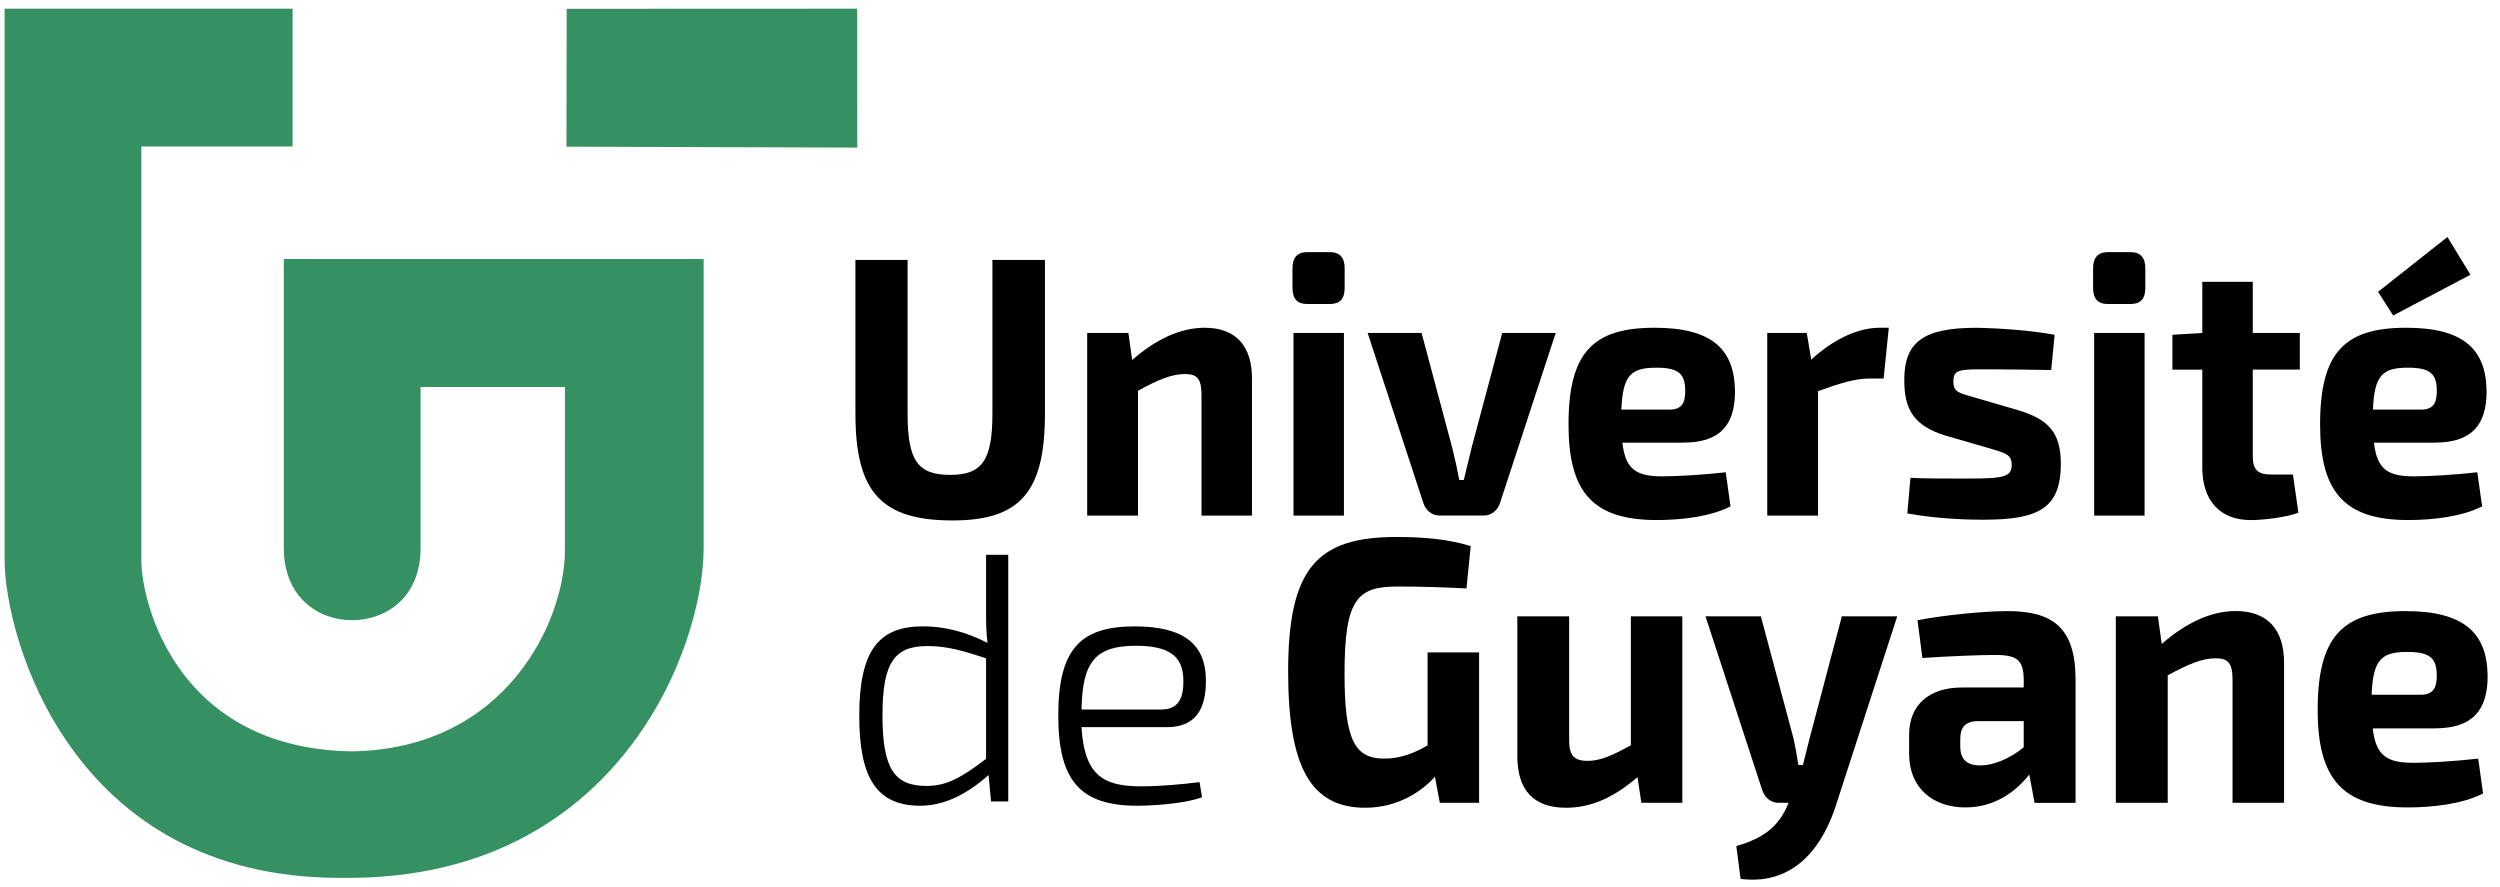
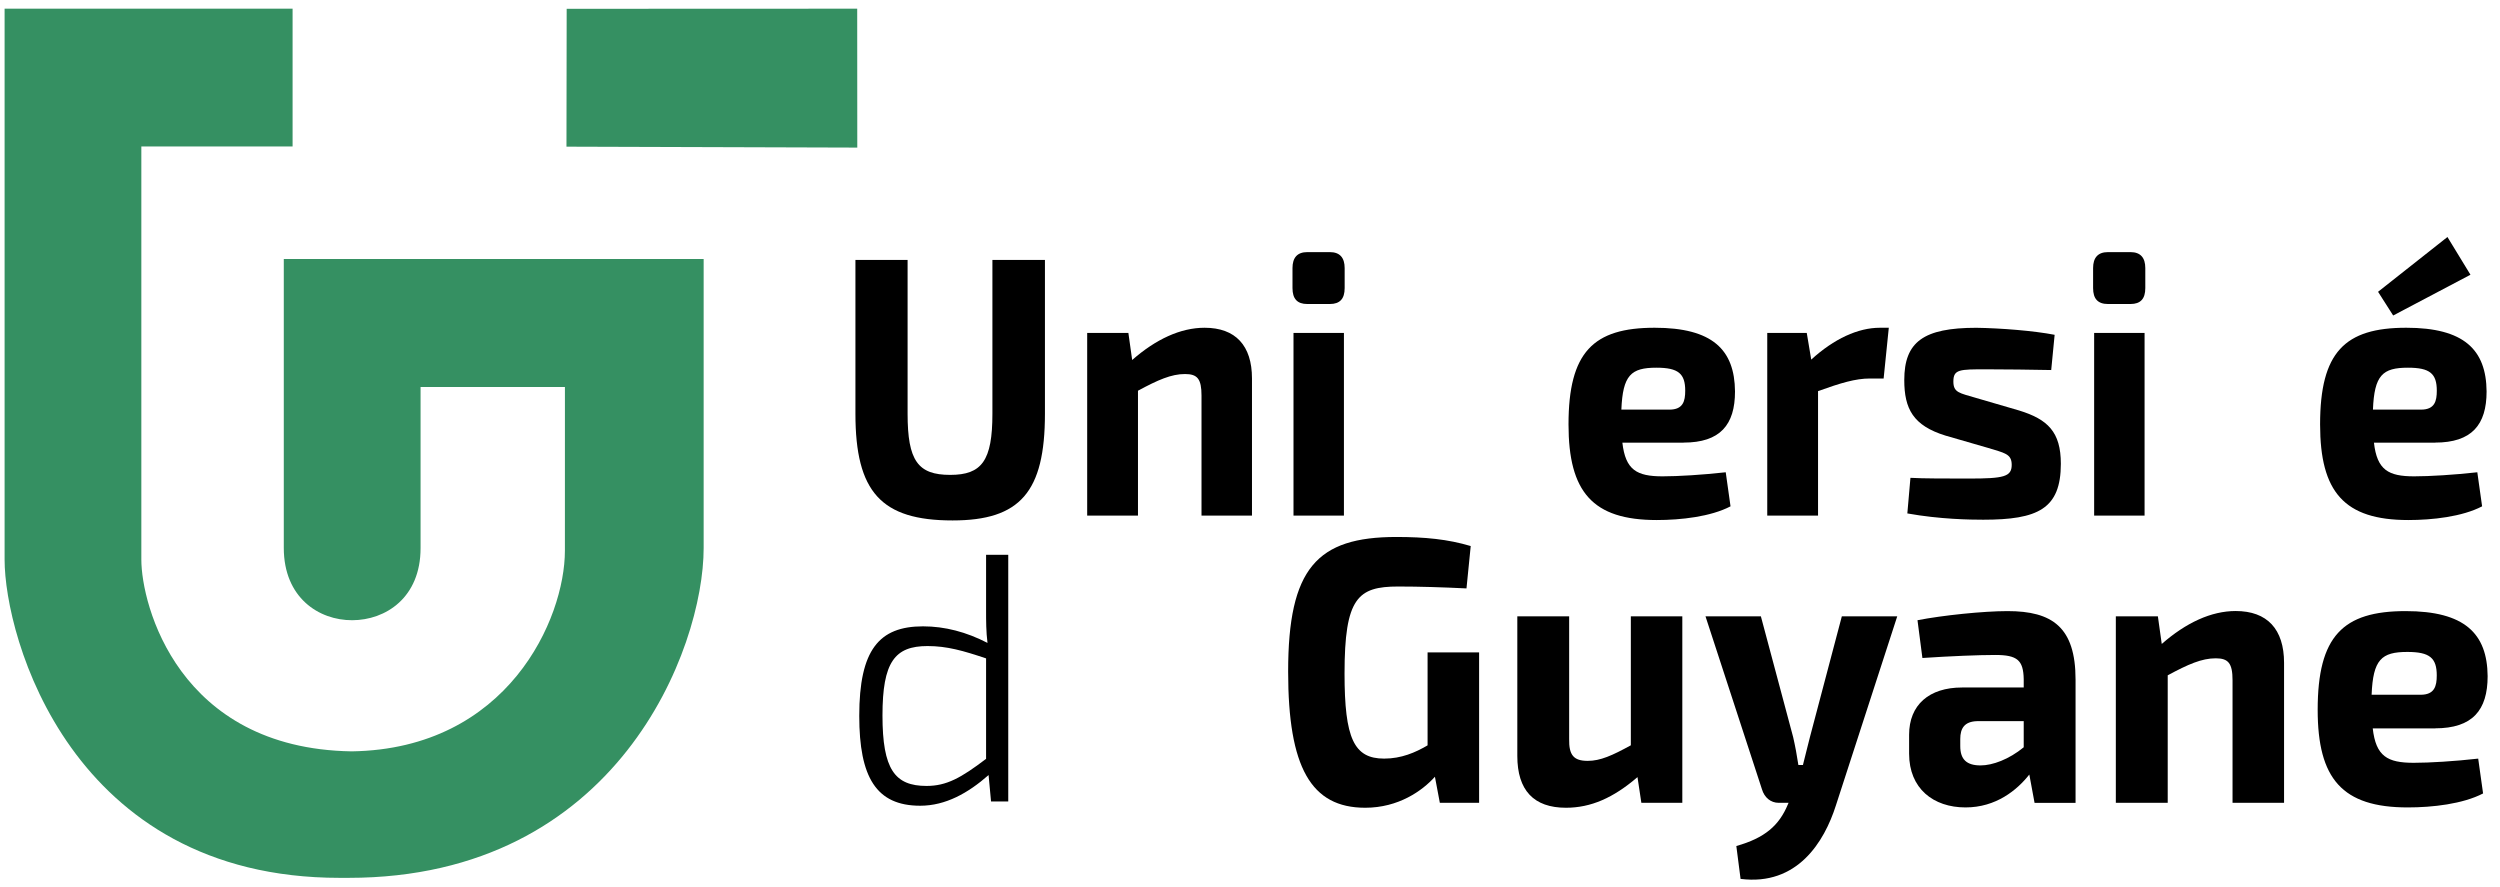
<svg xmlns="http://www.w3.org/2000/svg" viewBox="0 0 82.667 29.333" height="29.333" width="82.667" xml:space="preserve" id="svg2" version="1.1">
  <defs id="defs6" />
  <g transform="matrix(1.333,0,0,-1.333,0,29.333)" id="g10">
    <g id="g12" />
    <g id="g14">
      <path id="path16" style="fill:#000000;fill-opacity:1;fill-rule:nonzero;stroke:none" d="m 25.921,15.557 c 0,0 -1.303,0 -1.303,0 0,0 0,-3.815 0,-3.815 0,-1.167 -0.263,-1.517 -1.047,-1.517 -0.801,0 -1.057,0.35 -1.057,1.517 0,0 0,3.815 0,3.815 0,0 -1.294,0 -1.294,0 0,0 0,-3.815 0,-3.815 0,-1.94 0.638,-2.647 2.41,-2.647 1.677,0 2.291,0.707 2.291,2.647 0,0 0,3.815 0,3.815 z" />
      <path id="path18" style="fill:#000000;fill-opacity:1;fill-rule:nonzero;stroke:none" d="m 27.991,13.747 c 0,0 -1.022,0 -1.022,0 0,0 0,-4.532 0,-4.532 0,0 1.26,0 1.26,0 0,0 0,3.098 0,3.098 0.494,0.267 0.826,0.414 1.167,0.414 0.307,0 0.409,-0.12 0.409,-0.533 0,0 0,-2.979 0,-2.979 0,0 1.252,0 1.252,0 0,0 0,3.402 0,3.402 0,0.818 -0.409,1.258 -1.176,1.258 -0.596,0 -1.21,-0.285 -1.796,-0.8 0,0 -0.094,0.671 -0.094,0.671 z" />
      <path id="path20" style="fill:#000000;fill-opacity:1;fill-rule:nonzero;stroke:none" d="m 32.427,15.751 c -0.246,0 -0.365,-0.138 -0.365,-0.396 0,0 0,-0.496 0,-0.496 0,-0.267 0.119,-0.395 0.365,-0.395 0,0 0.563,0 0.563,0 0.247,0 0.366,0.128 0.366,0.395 0,0 0,0.496 0,0.496 0,0.257 -0.119,0.396 -0.366,0.396 0,0 -0.563,0 -0.563,0 z m 0.911,-6.536 c 0,0 0,4.532 0,4.532 0,0 -1.251,0 -1.251,0 0,0 0,-4.532 0,-4.532 0,0 1.251,0 1.251,0 z" />
-       <path id="path22" style="fill:#000000;fill-opacity:1;fill-rule:nonzero;stroke:none" d="m 38.594,13.747 c 0,0 -1.329,0 -1.329,0 0,0 -0.758,-2.84 -0.758,-2.84 0,0 -0.196,-0.809 -0.196,-0.809 0,0 -0.111,0 -0.111,0 -0.051,0.267 -0.11,0.542 -0.178,0.809 0,0 -0.758,2.84 -0.758,2.84 0,0 -1.338,0 -1.338,0 0,0 1.379,-4.21 1.379,-4.21 0.06,-0.192 0.214,-0.321 0.409,-0.321 0,0 1.09,0 1.09,0 0.195,0 0.349,0.129 0.409,0.321 0,0 1.379,4.21 1.379,4.21 z" />
      <path id="path24" style="fill:#000000;fill-opacity:1;fill-rule:nonzero;stroke:none" d="m 41.762,11.026 c 0.91,0 1.277,0.441 1.277,1.268 -0.008,1.039 -0.562,1.581 -1.993,1.581 -1.524,0 -2.137,-0.606 -2.137,-2.399 0,-1.673 0.596,-2.371 2.188,-2.371 0.597,0 1.338,0.082 1.831,0.34 0,0 -0.119,0.845 -0.119,0.845 -0.571,-0.064 -1.183,-0.101 -1.567,-0.101 -0.639,0 -0.92,0.157 -0.997,0.836 0,0 1.517,0 1.517,0 z m -1.542,0.818 c 0.035,0.856 0.239,1.04 0.869,1.04 0.545,0 0.715,-0.147 0.715,-0.571 0,-0.257 -0.051,-0.469 -0.392,-0.469 0,0 -1.192,0 -1.192,0 z" />
      <path id="path26" style="fill:#000000;fill-opacity:1;fill-rule:nonzero;stroke:none" d="m 46.855,13.875 c 0,0 -0.222,0 -0.222,0 -0.544,0 -1.14,-0.276 -1.703,-0.79 0,0 -0.111,0.662 -0.111,0.662 0,0 -0.98,0 -0.98,0 0,0 0,-4.532 0,-4.532 0,0 1.26,0 1.26,0 0,0 0,3.088 0,3.088 0.563,0.202 0.929,0.313 1.287,0.313 0,0 0.34,0 0.34,0 0,0 0.128,1.258 0.128,1.258 z" />
      <path id="path28" style="fill:#000000;fill-opacity:1;fill-rule:nonzero;stroke:none" d="m 49.307,10.897 c 0.417,-0.129 0.596,-0.147 0.596,-0.423 0,-0.294 -0.195,-0.34 -1.056,-0.34 -0.562,0 -1.149,0 -1.456,0.018 0,0 -0.077,-0.883 -0.077,-0.883 0.81,-0.146 1.568,-0.156 1.882,-0.156 1.355,0 1.926,0.267 1.926,1.388 0,0.79 -0.325,1.104 -1.04,1.323 0,0 -1.073,0.313 -1.073,0.313 -0.4,0.119 -0.553,0.128 -0.553,0.404 0,0.303 0.154,0.303 0.809,0.303 0.528,0 1.082,-0.009 1.618,-0.018 0,0 0.085,0.874 0.085,0.874 -0.52,0.101 -1.338,0.165 -1.942,0.174 -1.311,0 -1.788,-0.349 -1.788,-1.296 0,-0.716 0.221,-1.13 1.021,-1.378 0,0 1.048,-0.303 1.048,-0.303 z" />
      <path id="path30" style="fill:#000000;fill-opacity:1;fill-rule:nonzero;stroke:none" d="m 52.289,15.751 c -0.247,0 -0.367,-0.138 -0.367,-0.396 0,0 0,-0.496 0,-0.496 0,-0.267 0.12,-0.395 0.367,-0.395 0,0 0.562,0 0.562,0 0.247,0 0.366,0.128 0.366,0.395 0,0 0,0.496 0,0.496 0,0.257 -0.119,0.396 -0.366,0.396 0,0 -0.562,0 -0.562,0 z m 0.91,-6.536 c 0,0 0,4.532 0,4.532 0,0 -1.251,0 -1.251,0 0,0 0,-4.532 0,-4.532 0,0 1.251,0 1.251,0 z" />
-       <path id="path32" style="fill:#000000;fill-opacity:1;fill-rule:nonzero;stroke:none" d="m 55.883,12.836 c 0,0 1.167,0 1.167,0 0,0 0,0.91 0,0.91 0,0 -1.167,0 -1.167,0 0,0 0,1.269 0,1.269 0,0 -1.252,0 -1.252,0 0,0 0,-1.269 0,-1.269 0,0 -0.742,-0.046 -0.742,-0.046 0,0 0,-0.865 0,-0.865 0,0 0.742,0 0.742,0 0,0 0,-2.426 0,-2.426 0,-0.827 0.443,-1.305 1.2,-1.305 0.298,0 0.869,0.064 1.184,0.183 0,0 -0.136,0.947 -0.136,0.947 0,0 -0.536,0 -0.536,0 -0.341,0 -0.46,0.12 -0.46,0.46 0,0 0,2.141 0,2.141 z" />
      <path id="path34" style="fill:#000000;fill-opacity:1;fill-rule:nonzero;stroke:none" d="m 59.366,14.179 c 0,0 1.917,1.011 1.917,1.011 0,0 -0.571,0.936 -0.571,0.936 0,0 -1.721,-1.359 -1.721,-1.359 0,0 0.375,-0.588 0.375,-0.588 z m 1.039,-3.153 c 0.911,0 1.278,0.441 1.278,1.268 -0.008,1.039 -0.563,1.581 -1.993,1.581 -1.525,0 -2.137,-0.606 -2.137,-2.399 0,-1.673 0.596,-2.371 2.188,-2.371 0.596,0 1.338,0.082 1.831,0.34 0,0 -0.119,0.845 -0.119,0.845 -0.571,-0.064 -1.184,-0.101 -1.568,-0.101 -0.638,0 -0.92,0.157 -0.996,0.836 0,0 1.516,0 1.516,0 z m -1.541,0.818 c 0.034,0.856 0.238,1.04 0.869,1.04 0.545,0 0.715,-0.147 0.715,-0.571 0,-0.257 -0.051,-0.469 -0.392,-0.469 0,0 -1.192,0 -1.192,0 z" />
      <path id="path36" style="fill:#000000;fill-opacity:1;fill-rule:nonzero;stroke:none" d="m 36.691,5.822 c 0,0 -1.278,0 -1.278,0 0,0 0,-2.306 0,-2.306 -0.304,-0.179 -0.652,-0.329 -1.078,-0.329 -0.748,0 -0.982,0.497 -0.982,2.111 0,1.877 0.33,2.158 1.33,2.158 0.522,0 1.104,-0.018 1.695,-0.047 0,0 0.105,1.051 0.105,1.051 -0.565,0.169 -1.138,0.225 -1.843,0.225 -1.973,0 -2.686,-0.778 -2.686,-3.34 0,-2.373 0.565,-3.377 1.912,-3.377 0.826,0 1.417,0.422 1.729,0.769 0,0 0.122,-0.647 0.122,-0.647 0,0 0.974,0 0.974,0 0,0 0,3.732 0,3.732 z" />
      <path id="path38" style="fill:#000000;fill-opacity:1;fill-rule:nonzero;stroke:none" d="m 41.733,6.716 c 0,0 -1.278,0 -1.278,0 0,0 0,-3.199 0,-3.199 -0.461,-0.253 -0.756,-0.386 -1.069,-0.386 -0.348,0 -0.469,0.141 -0.461,0.544 0,0 0,3.041 0,3.041 0,0 -1.286,0 -1.286,0 0,0 0,-3.463 0,-3.463 0,-0.853 0.408,-1.285 1.207,-1.285 0.617,0 1.174,0.244 1.774,0.76 0,0 0.096,-0.638 0.096,-0.638 0,0 1.016,0 1.016,0 0,0 0,4.625 0,4.625 z" />
      <path id="path40" style="fill:#000000;fill-opacity:1;fill-rule:nonzero;stroke:none" d="m 47.062,6.716 c 0,0 -1.373,0 -1.373,0 0,0 -0.791,-2.994 -0.791,-2.994 -0.052,-0.196 -0.113,-0.459 -0.174,-0.694 0,0 -0.113,0 -0.113,0 -0.035,0.235 -0.078,0.469 -0.13,0.694 0,0 -0.8,2.994 -0.8,2.994 0,0 -1.374,0 -1.374,0 0,0 1.4,-4.288 1.4,-4.288 0.061,-0.207 0.218,-0.338 0.417,-0.338 0,0 0.244,0 0.244,0 0,0 -0.017,-0.038 -0.017,-0.038 -0.218,-0.526 -0.574,-0.835 -1.279,-1.033 0,0 0.105,-0.816 0.105,-0.816 1.408,-0.178 2.077,0.92 2.364,1.82 0,0 1.522,4.692 1.522,4.692 z" />
      <path id="path42" style="fill:#000000;fill-opacity:1;fill-rule:nonzero;stroke:none" d="m 47.688,5.683 c 0.687,0.046 1.4,0.075 1.808,0.075 0.548,0 0.696,-0.131 0.705,-0.6 0,0 0,-0.207 0,-0.207 0,0 -1.53,0 -1.53,0 -0.818,0 -1.313,-0.432 -1.313,-1.173 0,0 0,-0.469 0,-0.469 0,-0.864 0.6,-1.333 1.4,-1.333 0.756,0 1.278,0.43 1.582,0.816 0,0 0.13,-0.703 0.13,-0.703 0,0 1.017,0 1.017,0 0,0 0,3.058 0,3.058 0,1.304 -0.582,1.699 -1.687,1.699 -0.599,0 -1.607,-0.104 -2.234,-0.226 0,0 0.122,-0.938 0.122,-0.938 z m 0.939,-2.008 c 0,0.263 0.104,0.432 0.417,0.441 0,0 1.157,0 1.157,0 0,0 0,-0.648 0,-0.648 -0.365,-0.3 -0.774,-0.45 -1.07,-0.45 -0.347,0 -0.504,0.15 -0.504,0.478 0,0 0,0.178 0,0.178 z" />
      <path id="path44" style="fill:#000000;fill-opacity:1;fill-rule:nonzero;stroke:none" d="m 53.529,6.716 c 0,0 -1.043,0 -1.043,0 0,0 0,-4.625 0,-4.625 0,0 1.287,0 1.287,0 0,0 0,3.162 0,3.162 0.504,0.272 0.843,0.422 1.19,0.422 0.313,0 0.418,-0.122 0.418,-0.544 0,0 0,-3.04 0,-3.04 0,0 1.278,0 1.278,0 0,0 0,3.471 0,3.471 0,0.835 -0.417,1.286 -1.2,1.286 -0.608,0 -1.234,-0.291 -1.834,-0.817 0,0 -0.096,0.686 -0.096,0.686 z" />
      <path id="path46" style="fill:#000000;fill-opacity:1;fill-rule:nonzero;stroke:none" d="m 60.405,3.938 c 0.93,0 1.304,0.45 1.304,1.294 -0.009,1.061 -0.574,1.614 -2.034,1.614 -1.556,0 -2.182,-0.62 -2.182,-2.449 0,-1.709 0.608,-2.421 2.234,-2.421 0.608,0 1.365,0.084 1.869,0.347 0,0 -0.121,0.864 -0.121,0.864 -0.583,-0.066 -1.208,-0.104 -1.599,-0.104 -0.652,0 -0.939,0.16 -1.017,0.854 0,0 1.547,0 1.547,0 z m -1.574,0.833 c 0.035,0.874 0.243,1.062 0.887,1.062 0.556,0 0.729,-0.151 0.729,-0.582 0,-0.262 -0.052,-0.48 -0.4,-0.48 0,0 -1.217,0 -1.217,0 z" />
      <path id="path48" style="fill:#000000;fill-opacity:1;fill-rule:nonzero;stroke:none" d="m 24.583,2.124 c 0,0 0.428,0 0.428,0 0,0 0,6.118 0,6.118 0,0 -0.55,0 -0.55,0 0,0 0,-1.355 0,-1.355 0,-0.306 0,-0.541 0.035,-0.83 -0.524,0.271 -1.058,0.411 -1.599,0.411 -1.093,0 -1.582,-0.586 -1.582,-2.221 0,-1.521 0.419,-2.229 1.512,-2.229 0.63,0 1.189,0.315 1.696,0.761 0,0 0.061,-0.655 0.061,-0.655 z M 24.461,3.181 c -0.621,-0.472 -0.98,-0.672 -1.477,-0.672 -0.787,0 -1.093,0.41 -1.093,1.748 0,1.329 0.305,1.722 1.118,1.722 0.481,0 0.883,-0.115 1.452,-0.306 0,0 0,-2.491 0,-2.491 z" />
-       <path id="path50" style="fill:#000000;fill-opacity:1;fill-rule:nonzero;stroke:none" d="m 28.944,3.967 c 0.691,0 0.98,0.42 0.97,1.18 -0.008,0.875 -0.55,1.32 -1.765,1.32 -1.347,0 -1.897,-0.559 -1.897,-2.211 0,-1.626 0.55,-2.238 1.966,-2.238 0.481,0 1.241,0.07 1.6,0.211 0,0 -0.062,0.375 -0.062,0.375 -0.402,-0.052 -0.961,-0.105 -1.459,-0.105 -0.97,0 -1.399,0.314 -1.469,1.468 0,0 2.115,0 2.115,0 z m -2.115,0.437 c 0.017,1.197 0.358,1.582 1.346,1.582 0.822,0 1.172,-0.253 1.18,-0.847 0.009,-0.42 -0.105,-0.734 -0.541,-0.734 0,0 -1.985,0 -1.985,0 z" />
      <path id="path52" style="fill:#359062;fill-opacity:1;fill-rule:evenodd;stroke:none" d="m 17.455,15.58 c 0,0 0,-4.223 0,-7.17 0,-2.494 -2.132,-8.181 -8.811,-8.181 -0.036,0 -0.181,0 -0.218,0 -6.679,0 -8.312,5.984 -8.312,7.893 0,1.917 0,13.669 0,13.669 0,0 7.144,0 7.144,0 0,0 0,-3.419 0,-3.419 0,0 -3.752,0 -3.752,0 0,0 0,-10.249 0,-10.249 0,-1.119 0.915,-4.682 5.206,-4.756 0,0 0.015,-2.03e-4 0.015,-2.03e-4 3.874,0.06 5.286,3.291 5.286,4.978 0,1.721 6e-4,4.06 6e-4,4.06 0,0 -3.581,0 -3.581,0 0,0 0,-2.553 0,-3.997 0,-1.23 -0.867,-1.786 -1.695,-1.788 -0.828,-0.003 -1.698,0.559 -1.698,1.794 0,2.336 0,7.167 0,7.167 0,0 10.416,0 10.416,0 z" />
      <path id="path54" style="fill:#359062;fill-opacity:1;fill-rule:evenodd;stroke:none" d="m 21.266,18.344 c 0,0 -7.214,0.023 -7.214,0.023 0,0 0.005,3.42 0.005,3.42 0,0 7.207,0.003 7.207,0.003 0,0 0.002,-3.446 0.002,-3.446 z" />
    </g>
  </g>
</svg>